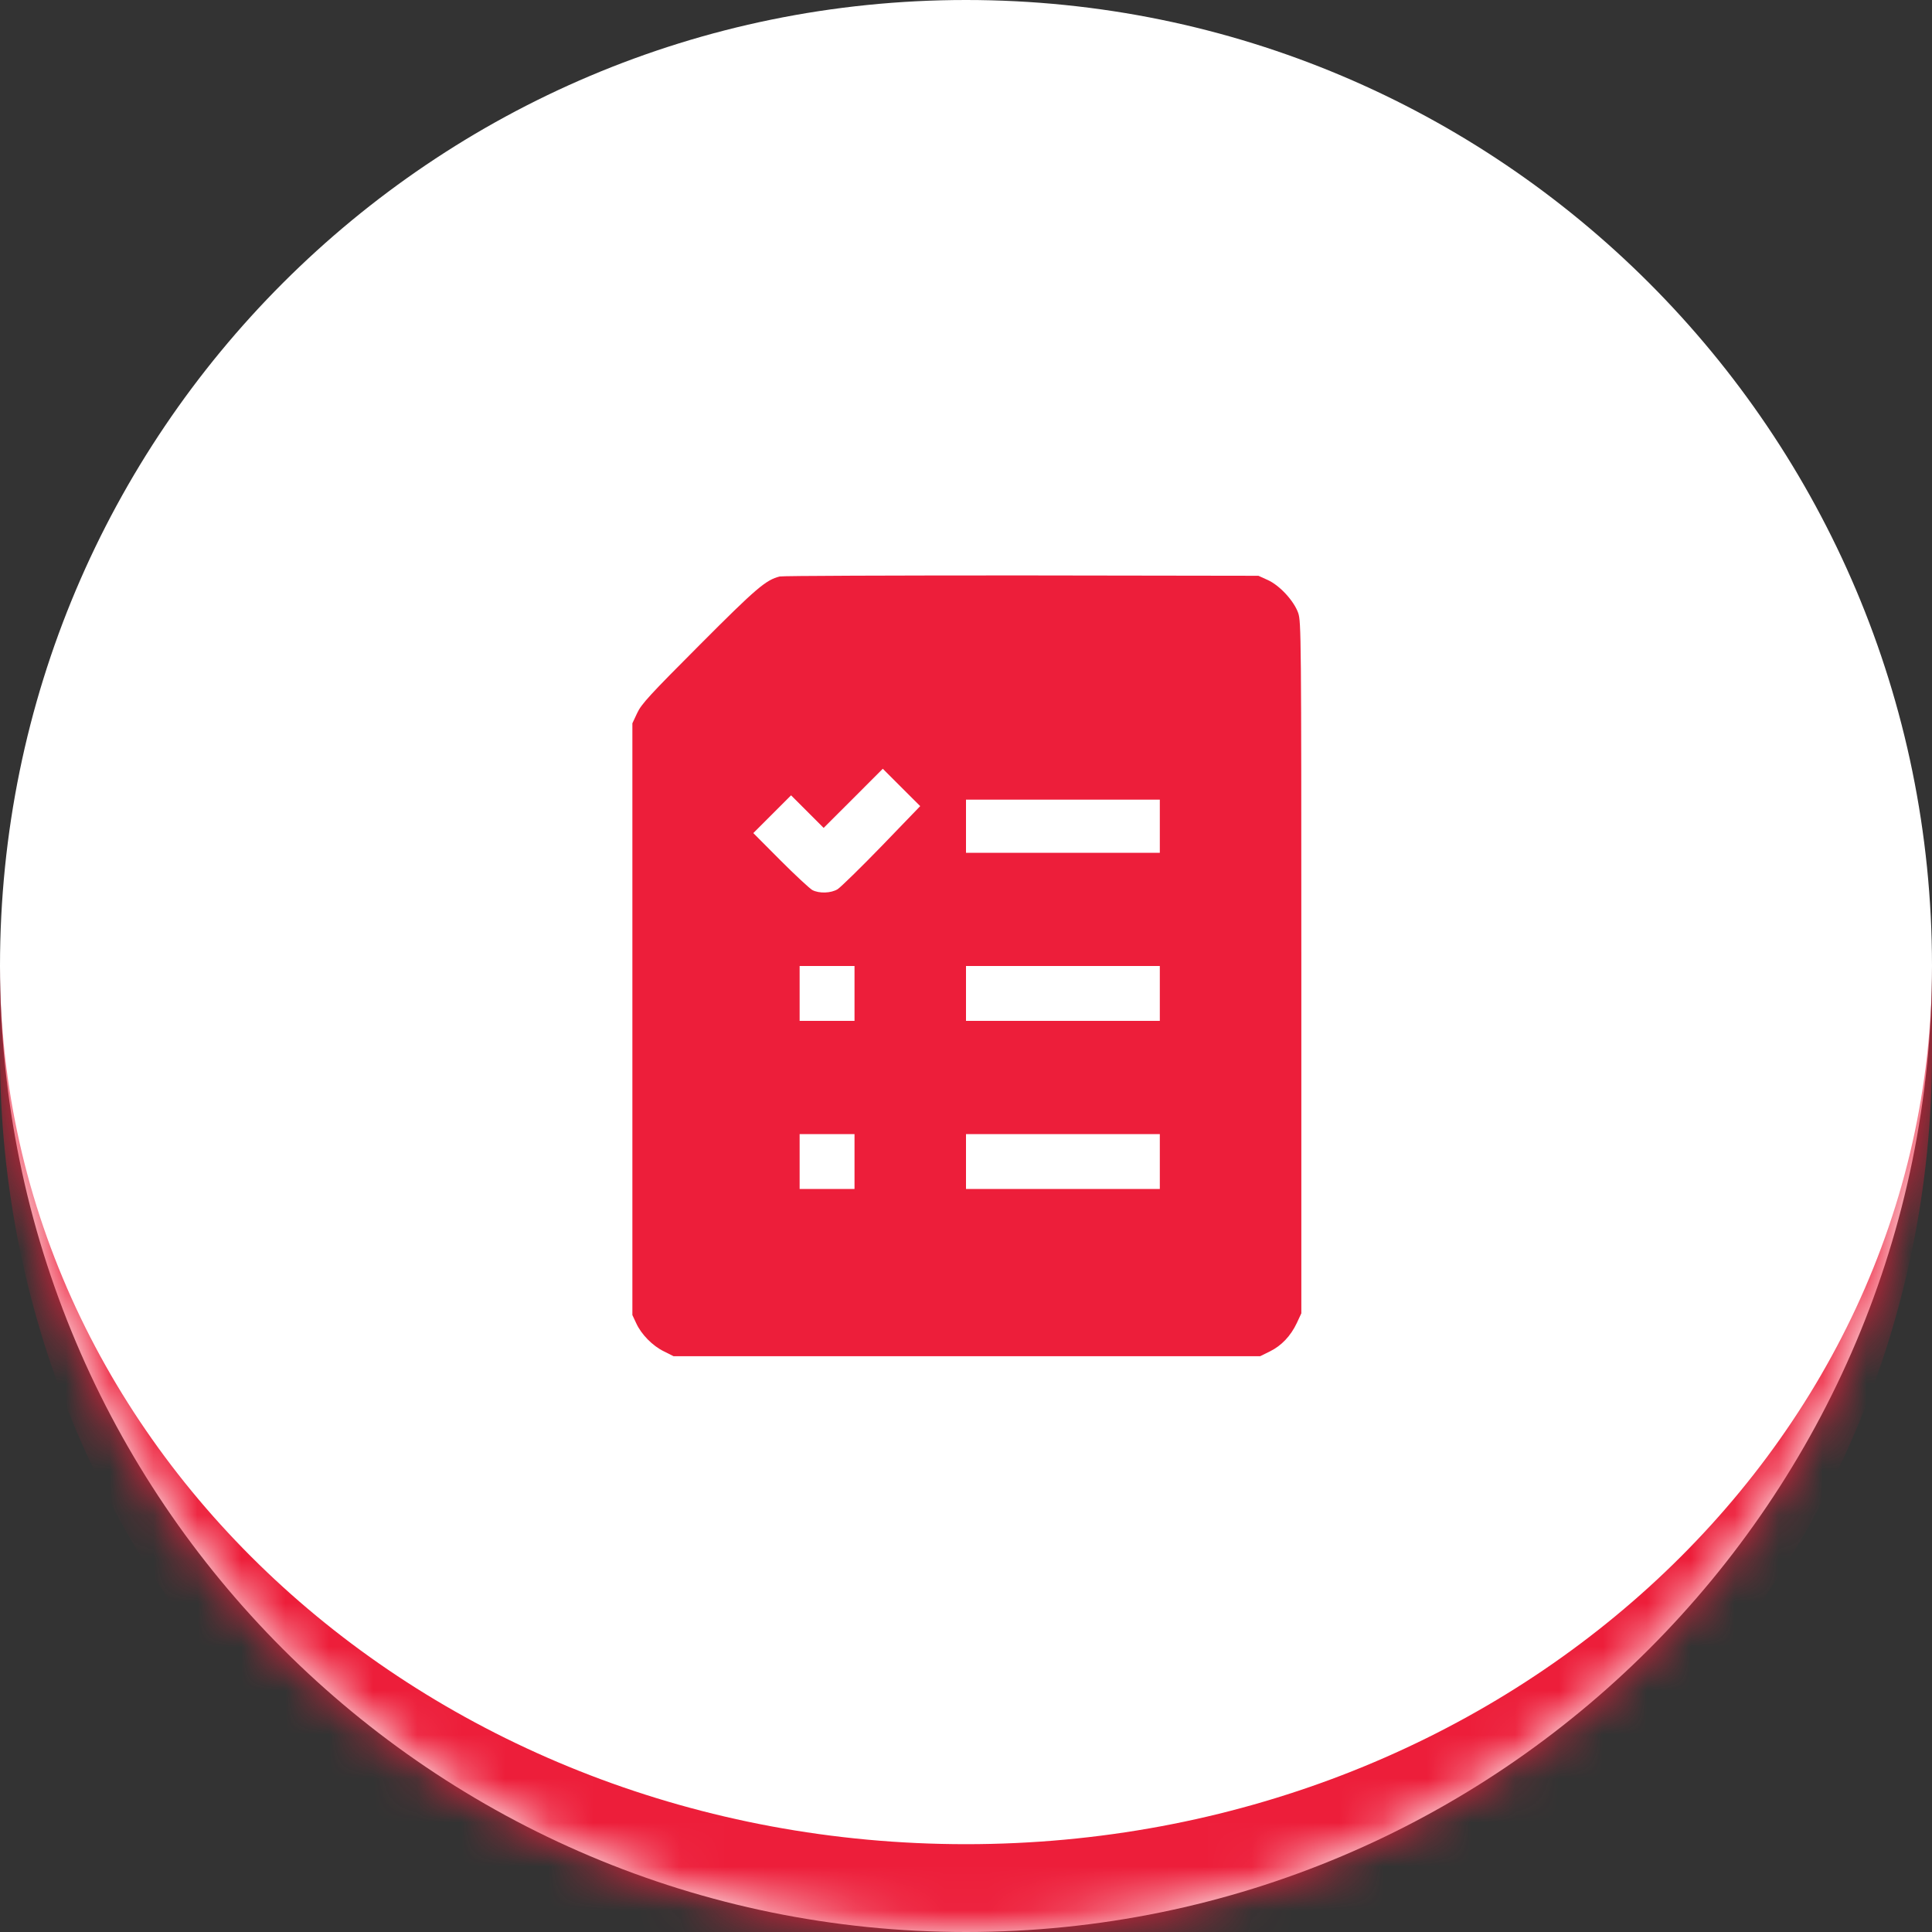
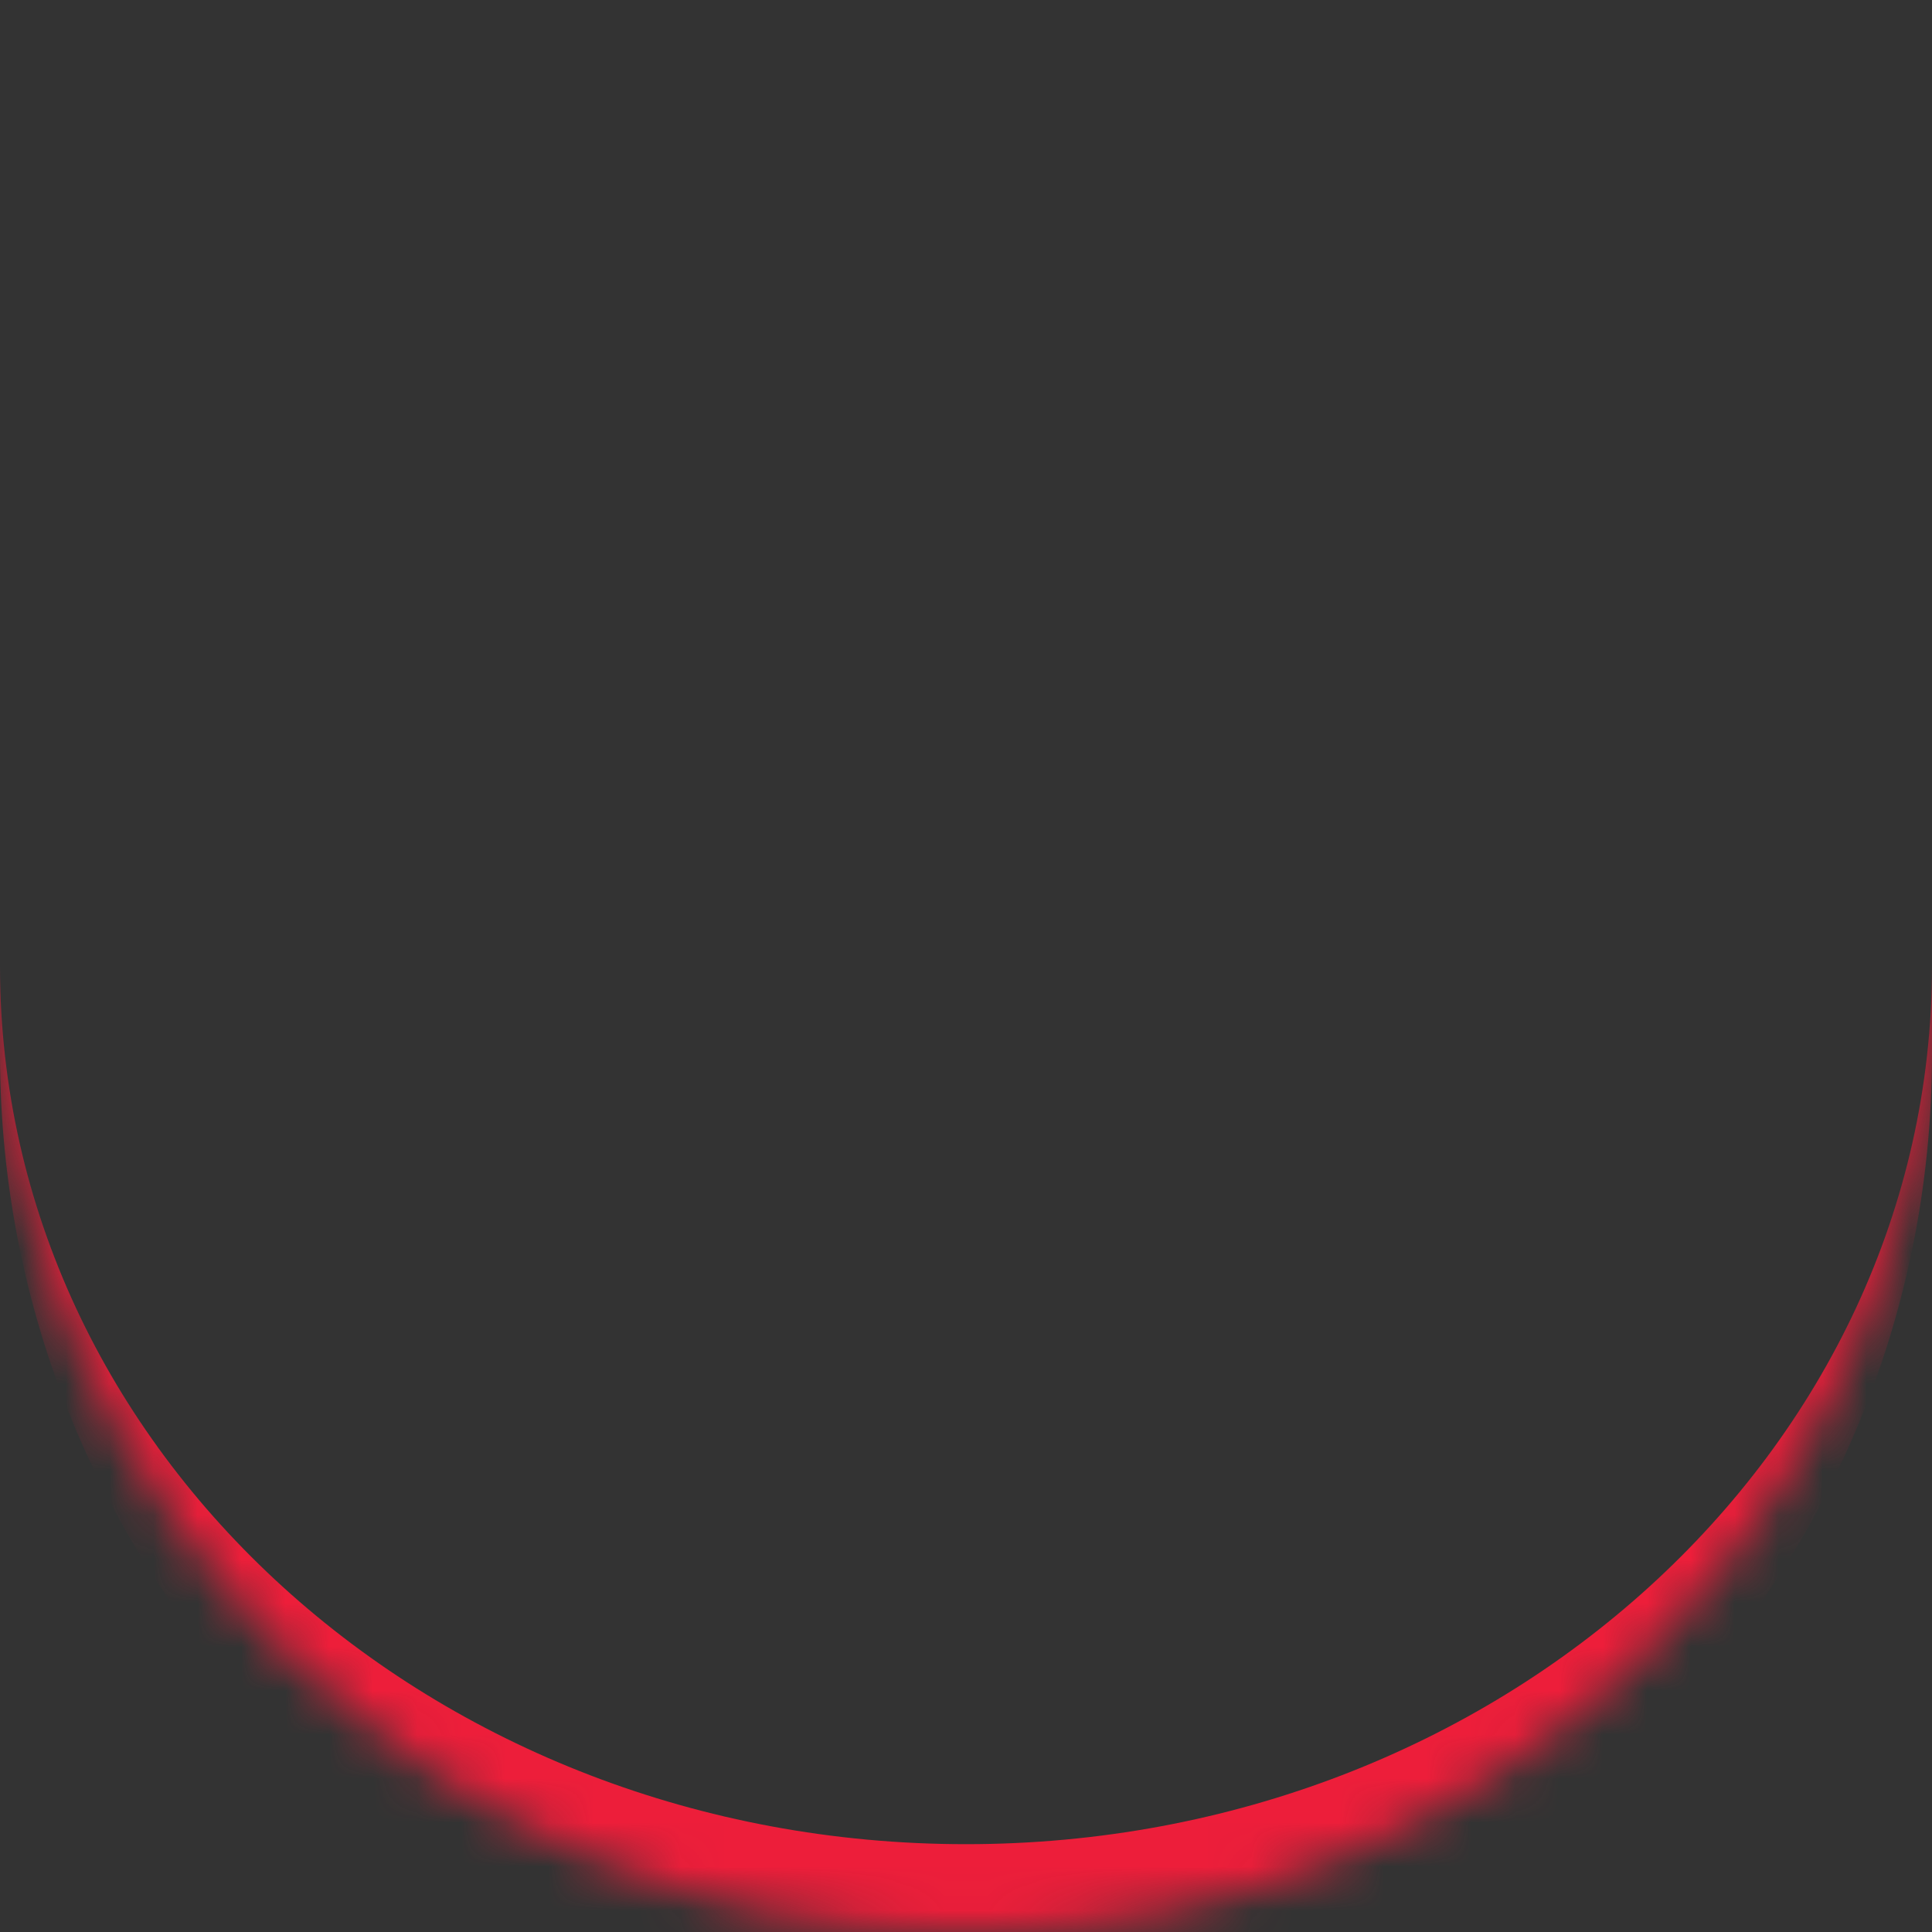
<svg xmlns="http://www.w3.org/2000/svg" width="44" height="44" viewBox="0 0 44 44" fill="none">
  <rect x="0" y="0" width="44" height="44" fill="#333333" stroke="none" />
  <mask id="path-1-inside-1_46_1847" fill="white">
    <path d="M0 22C0 9.85 9.85 0 22 0C34.15 0 44 9.85 44 22C44 34.15 34.15 44 22 44C9.85 44 0 34.15 0 22Z" />
  </mask>
-   <path d="M0 22C0 9.85 9.85 0 22 0C34.15 0 44 9.85 44 22C44 34.15 34.15 44 22 44C9.85 44 0 34.15 0 22Z" fill="white" />
  <path d="M0 0H44H0ZM44 24C44 36.15 34.15 46 22 46C9.85 46 0 36.15 0 24V22C0 33.046 9.85 42 22 42C34.15 42 44 33.046 44 22V24ZM0 44V0V44ZM44 0V44V0Z" fill="#ED1E3A" mask="url(#path-1-inside-1_46_1847)" />
-   <path d="M17.758 13.129C17.445 13.207 17.234 13.383 15.934 14.688C14.805 15.82 14.605 16.035 14.512 16.238L14.402 16.473V23.211V29.949L14.488 30.133C14.605 30.391 14.863 30.652 15.121 30.777L15.34 30.887H22.02H28.699L28.922 30.777C29.184 30.648 29.395 30.426 29.535 30.129L29.637 29.91V22.039C29.637 14.488 29.633 14.16 29.566 13.961C29.469 13.684 29.141 13.328 28.867 13.207L28.66 13.113L23.27 13.105C20.305 13.105 17.824 13.113 17.758 13.129ZM20.082 19.266C19.602 19.762 19.148 20.203 19.078 20.25C18.926 20.344 18.656 20.352 18.5 20.27C18.438 20.234 18.109 19.93 17.77 19.59L17.156 18.973L17.586 18.543L18.016 18.113L18.387 18.484L18.758 18.855L19.434 18.18L20.105 17.508L20.531 17.934L20.957 18.359L20.082 19.266ZM26.414 18.816V19.422H24.207H22V18.816V18.211H24.207H26.414V18.816ZM19.461 22.625V23.25H18.836H18.211V22.625V22H18.836H19.461V22.625ZM26.414 22.625V23.25H24.207H22V22.625V22H24.207H26.414V22.625ZM19.461 26.453V27.078H18.836H18.211V26.453V25.828H18.836H19.461V26.453ZM26.414 26.453V27.078H24.207H22V26.453V25.828H24.207H26.414V26.453Z" fill="#ED1E3A" />
</svg>